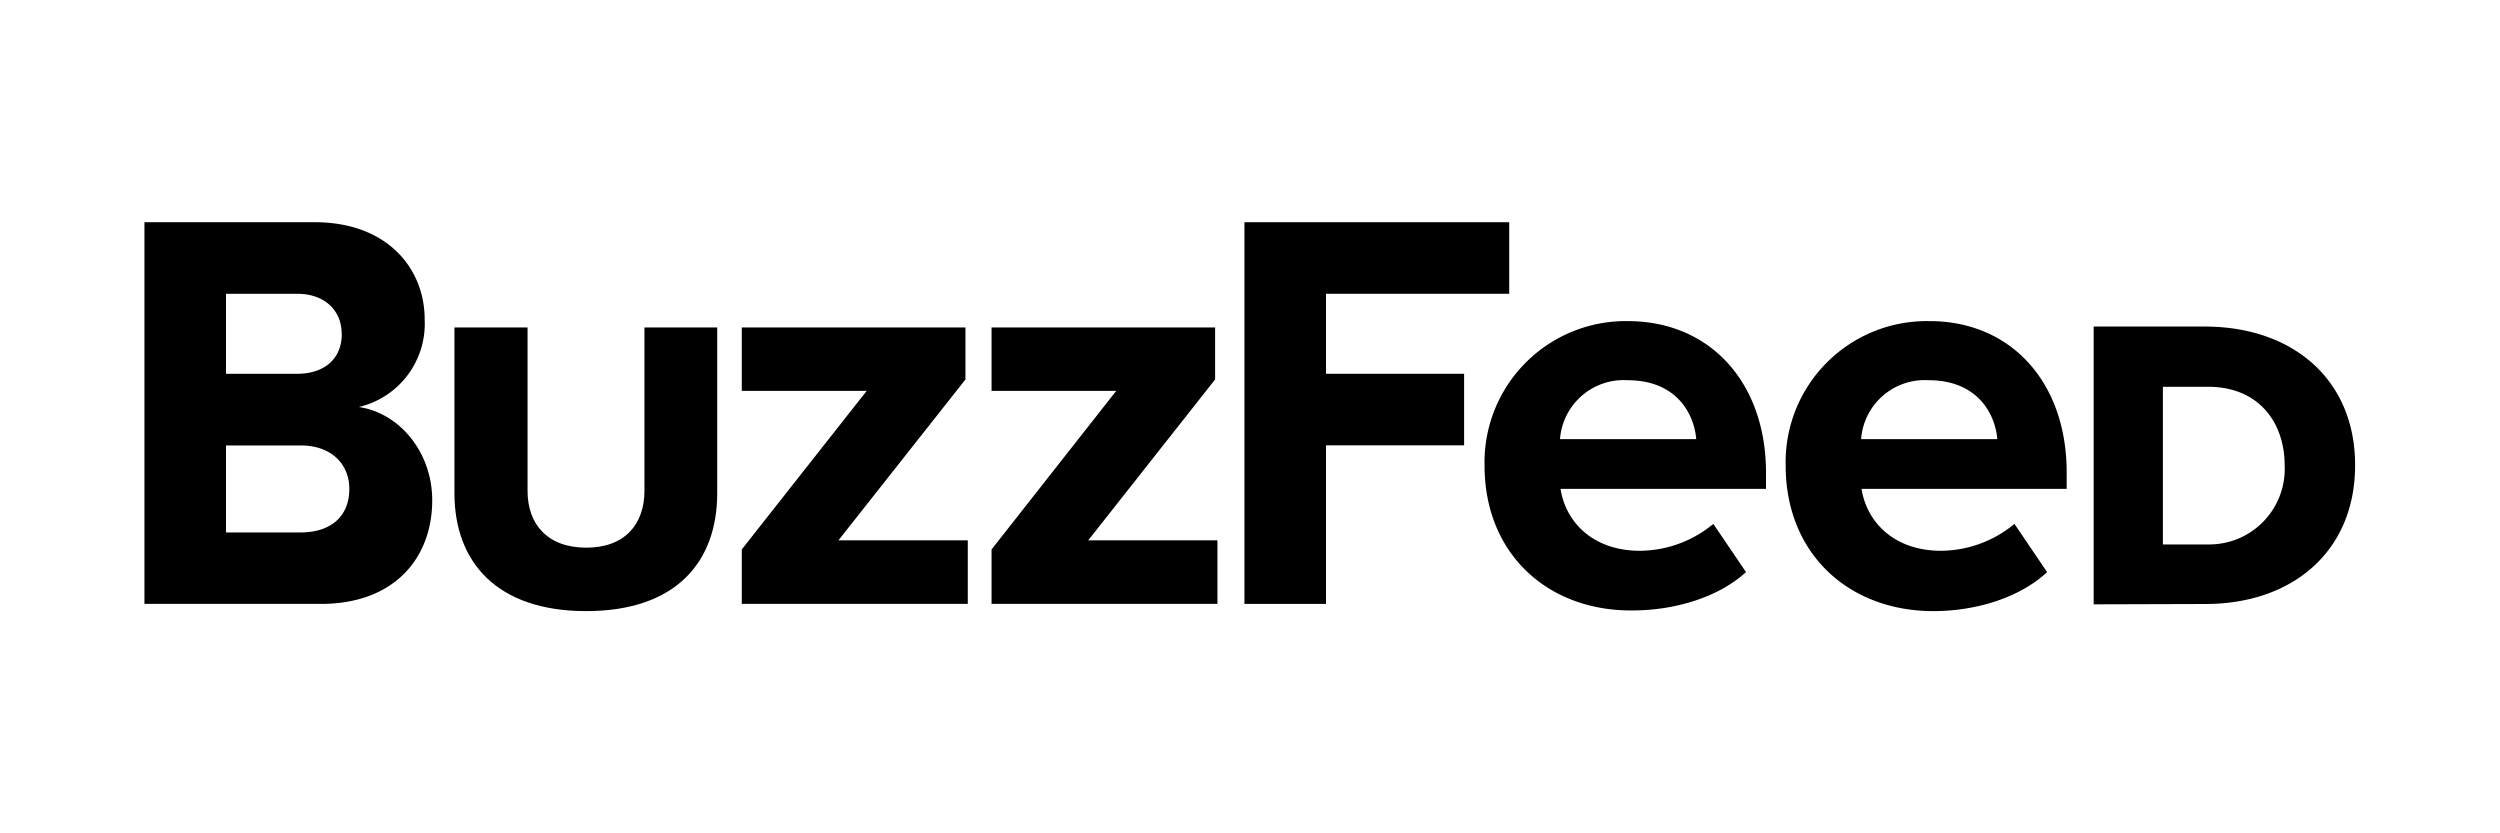
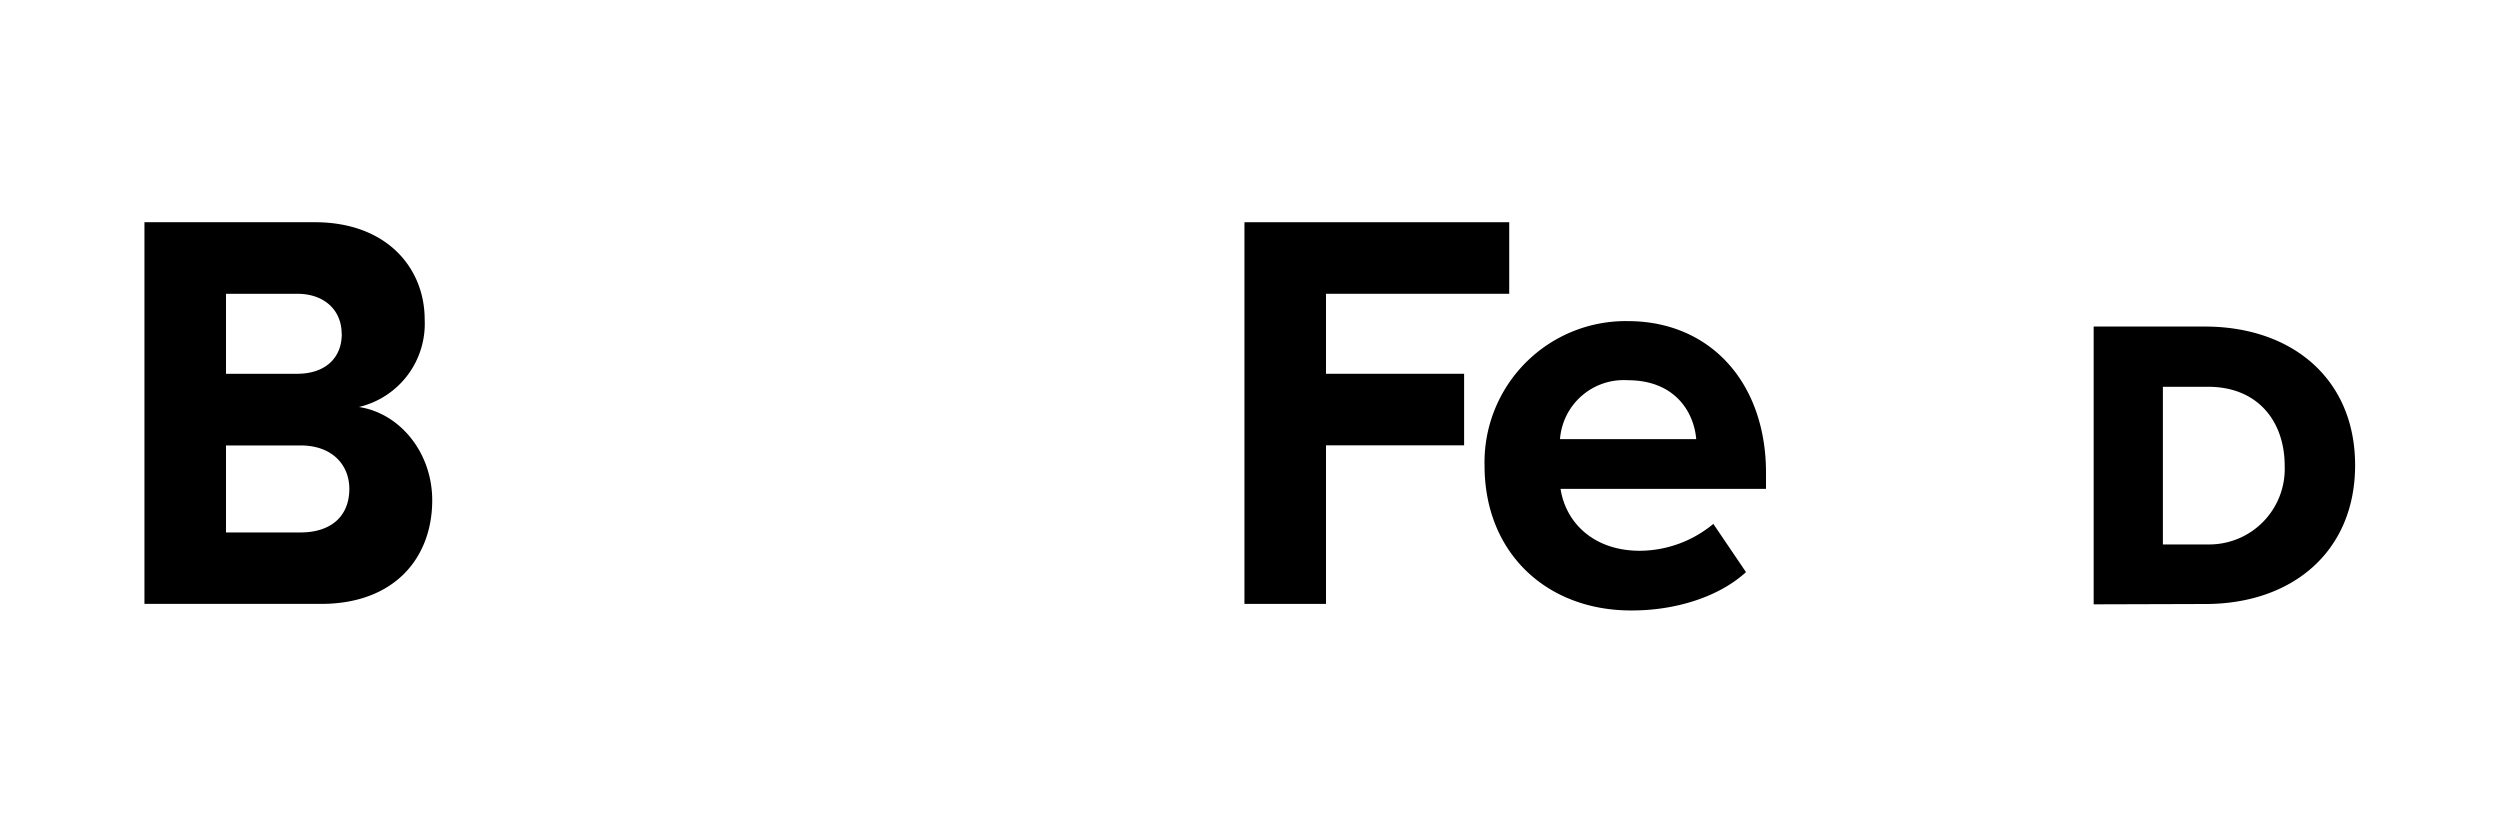
<svg xmlns="http://www.w3.org/2000/svg" id="a12eb437-7da6-4186-9e79-cc8d40639e1d" data-name="Layer 1" data-sanitized-data-name="Layer 1" viewBox="0 0 225 75">
  <g id="ecd5bf09-32a0-4b4c-a66a-e434c86c8dad" data-name="BuzzFeed on White" data-sanitized-data-name="BuzzFeed on White">
    <path d="M13,54.35V20H28.33c6.53,0,9.89,4.17,9.89,8.74a7.7,7.7,0,0,1-5.92,7.89c3.71.56,6.6,4.12,6.6,8.39,0,5.2-3.41,9.33-10,9.33Zm17.75-24.3c0-2.12-1.54-3.61-4-3.61H20.34v7.2h6.41C29.22,33.64,30.76,32.27,30.76,30.05ZM31.44,44c0-2.16-1.54-3.91-4.39-3.91H20.34v7.83h6.74C29.78,47.91,31.44,46.47,31.44,44Z" />
-     <path d="M40.9,44.39V29.47h6.58V44.18c0,3,1.79,5.11,5.29,5.11S58,47.14,58,44.18V29.47h6.55v14.9c0,6.25-3.75,10.63-11.8,10.63S40.9,50.57,40.9,44.39Z" />
-     <path d="M66.76,54.35v-4.9L78,35.18H66.76V29.47H86.89v4.68L75.46,48.63H87.1v5.72Z" />
-     <path d="M89.24,54.35v-4.9l11.22-14.27H89.24V29.47h20.12v4.68L97.94,48.63h11.63v5.72Z" />
    <path d="M112,54.35V20h23.83v6.44H119.34v7.2h12.43v6.44H119.34V54.35Z" />
    <path d="M133.61,41.9a12.71,12.71,0,0,1,12.88-13c7.46,0,12.45,5.57,12.45,13.64V44H140.45c.46,3,2.93,5.57,7.15,5.57a10.44,10.44,0,0,0,6.6-2.42l2.94,4.34c-2.47,2.26-6.39,3.45-10.23,3.45C139.33,55,133.61,49.87,133.61,41.9Zm12.88-7.68a5.75,5.75,0,0,0-6.09,5.3h12.26C152.46,37.14,150.8,34.22,146.49,34.22Z" />
-     <path d="M160.71,41.9a12.7,12.7,0,0,1,12.87-13C181,28.86,186,34.43,186,42.5V44H167.54c.47,3,2.94,5.57,7.16,5.57a10.46,10.46,0,0,0,6.6-2.42l2.94,4.34C181.77,53.79,177.85,55,174,55,166.42,55,160.71,49.87,160.71,41.9Zm12.87-7.68a5.74,5.74,0,0,0-6.08,5.3h12.26C179.55,37.14,177.89,34.22,173.58,34.22Z" />
    <path d="M188.43,54.39v-25h10c7.86,0,13.53,4.71,13.53,12.48s-5.65,12.49-13.48,12.49ZM205.62,41.9c0-3.88-2.33-7.09-6.9-7.09h-4.06V49h4.06A6.8,6.8,0,0,0,205.62,41.9Z" />
  </g>
</svg>